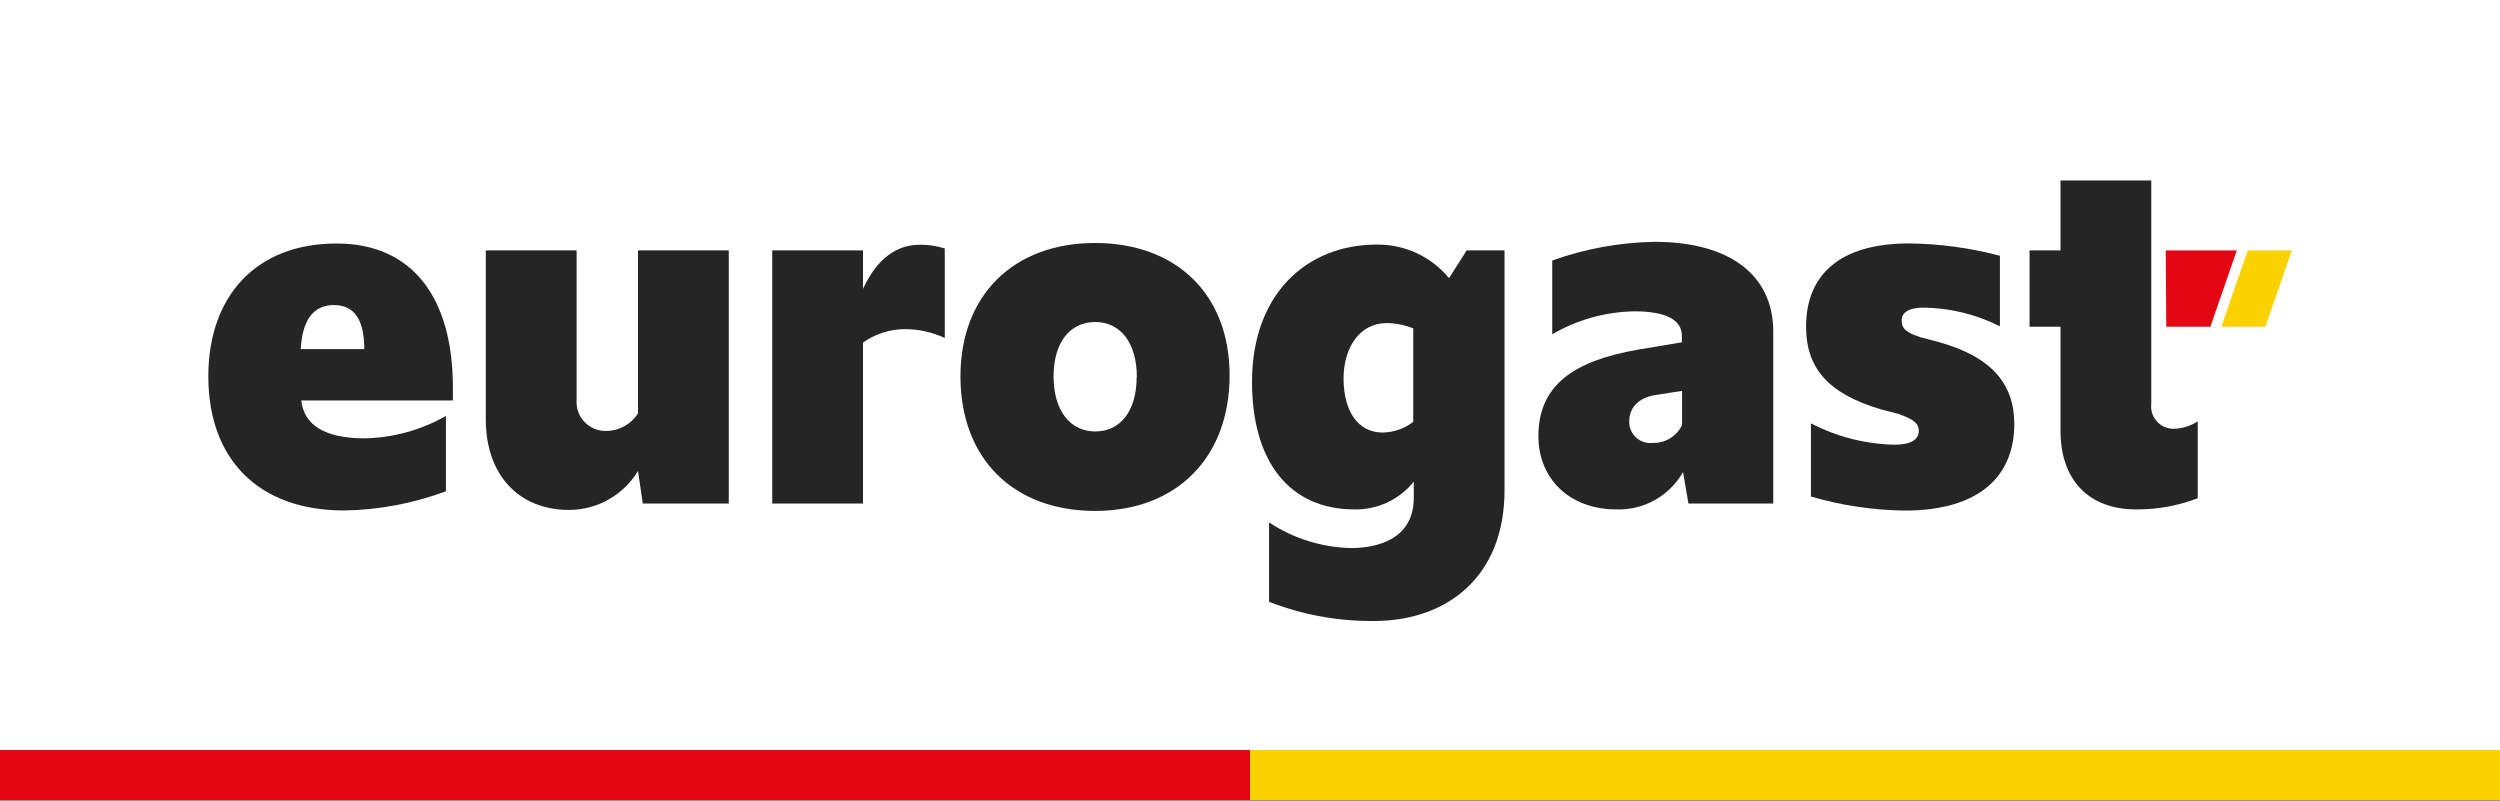
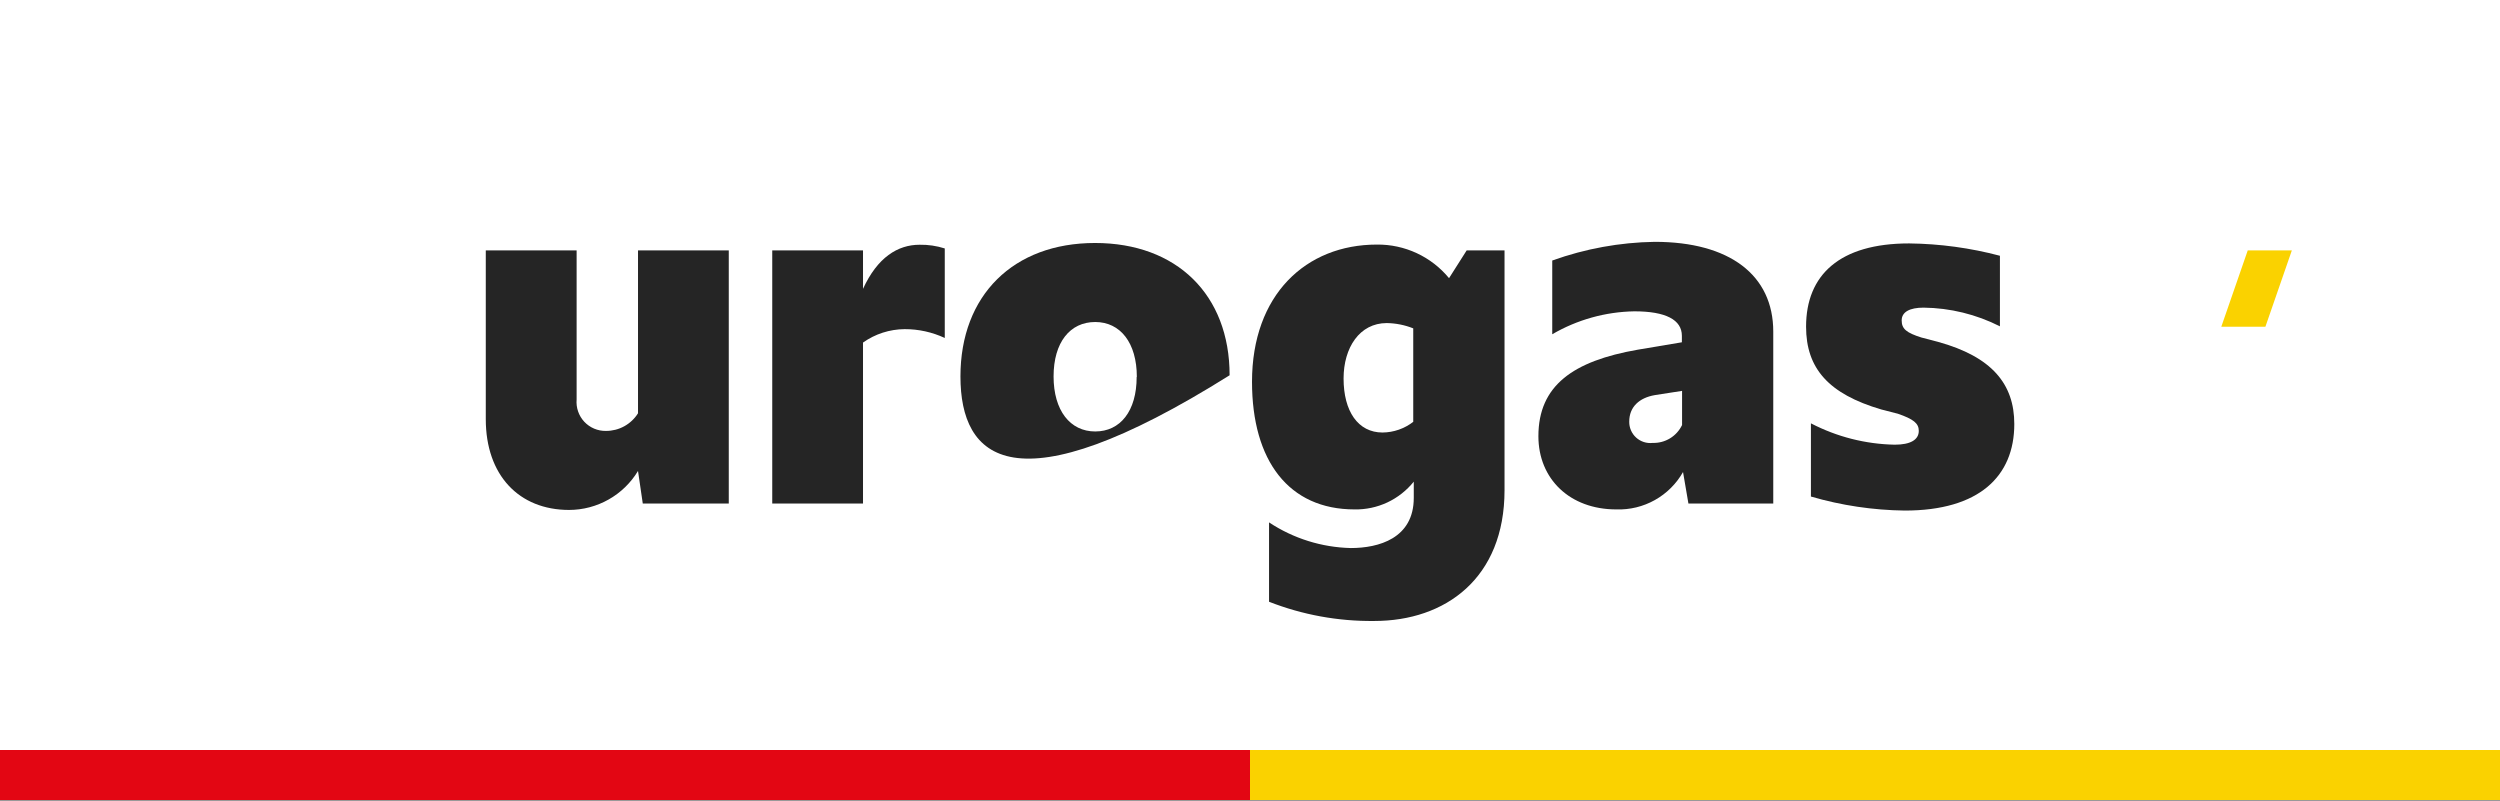
<svg xmlns="http://www.w3.org/2000/svg" width="128" height="41" viewBox="0 0 128 41" fill="none">
  <rect x="0" y="0" width="128" height="41" fill="#808080" stroke="none" />
  <path d="M128 0H0V38.401H128V0Z" fill="white" />
  <path d="M64 38.401H0V40.961H64V38.401Z" fill="#E30613" />
  <path d="M128 38.401H64V40.961H128V38.401Z" fill="#FAD200" />
-   <path d="M10.666 19.273C10.666 15.145 13.127 12.467 17.227 12.467C21.111 12.467 23.188 15.227 23.188 19.846V20.505H15.425C15.561 21.788 16.681 22.442 18.65 22.442C20.118 22.418 21.556 22.023 22.831 21.296V25.152C21.16 25.777 19.395 26.11 17.611 26.136C13.235 26.136 10.666 23.513 10.666 19.273ZM15.398 17.877H18.65C18.65 16.346 18.13 15.619 17.092 15.619C16.053 15.619 15.48 16.373 15.398 17.877Z" fill="#252525" />
  <path d="M24.872 21.463V12.82H29.523V20.451C29.505 20.658 29.53 20.867 29.598 21.064C29.665 21.26 29.773 21.441 29.915 21.593C30.057 21.745 30.23 21.865 30.421 21.946C30.613 22.027 30.819 22.067 31.027 22.063C31.354 22.064 31.677 21.982 31.963 21.824C32.25 21.666 32.492 21.438 32.666 21.16V12.82H37.313V25.78H32.91L32.666 24.113C32.299 24.721 31.782 25.224 31.164 25.573C30.547 25.923 29.849 26.108 29.139 26.109C26.57 26.109 24.872 24.33 24.872 21.463Z" fill="#252525" />
  <path d="M39.539 12.82H44.186V14.789C44.926 13.177 45.965 12.531 47.085 12.531C47.521 12.523 47.956 12.588 48.372 12.72V17.304C47.728 17.004 47.027 16.85 46.317 16.852C45.553 16.858 44.809 17.097 44.186 17.539V25.78H39.539V12.82Z" fill="#252525" />
-   <path d="M49.175 19.273C49.175 15.118 51.884 12.441 56.066 12.441C60.247 12.441 62.956 15.091 62.956 19.214C62.956 23.423 60.247 26.159 56.066 26.159C51.884 26.159 49.175 23.481 49.175 19.273ZM58.206 19.3C58.206 17.552 57.362 16.487 56.075 16.487C54.788 16.487 53.943 17.525 53.943 19.273C53.943 21.02 54.792 22.091 56.075 22.091C57.357 22.091 58.197 21.052 58.197 19.3H58.206Z" fill="#252525" />
+   <path d="M49.175 19.273C49.175 15.118 51.884 12.441 56.066 12.441C60.247 12.441 62.956 15.091 62.956 19.214C51.884 26.159 49.175 23.481 49.175 19.273ZM58.206 19.3C58.206 17.552 57.362 16.487 56.075 16.487C54.788 16.487 53.943 17.525 53.943 19.273C53.943 21.02 54.792 22.091 56.075 22.091C57.357 22.091 58.197 21.052 58.197 19.3H58.206Z" fill="#252525" />
  <path d="M64.975 30.81V26.746C66.219 27.57 67.67 28.025 69.161 28.06C70.583 28.06 72.385 27.568 72.385 25.491V24.66C72.022 25.113 71.559 25.477 71.033 25.724C70.507 25.97 69.932 26.093 69.351 26.082C65.987 26.082 64.103 23.594 64.103 19.548C64.103 15.091 66.863 12.522 70.498 12.522C71.203 12.515 71.9 12.665 72.54 12.963C73.179 13.261 73.743 13.698 74.191 14.242L75.094 12.82H77.032V25.098C77.032 29.613 73.997 31.794 70.362 31.794C68.52 31.815 66.691 31.481 64.975 30.81ZM72.358 21.598V16.812C71.927 16.64 71.468 16.549 71.003 16.541C69.613 16.541 68.791 17.796 68.791 19.381C68.791 21.052 69.527 22.145 70.787 22.145C71.356 22.139 71.908 21.947 72.358 21.598V21.598Z" fill="#252525" />
  <path d="M78.766 22.334C78.766 19.738 80.545 18.482 83.855 17.904L86.112 17.525V17.195C86.112 16.374 85.291 15.94 83.679 15.94C82.2 15.965 80.752 16.369 79.475 17.114V13.339C81.159 12.734 82.932 12.41 84.722 12.382C88.551 12.382 90.791 14.08 90.791 16.979V25.78H86.447L86.171 24.168C85.831 24.769 85.332 25.265 84.73 25.602C84.127 25.94 83.443 26.106 82.753 26.082C80.378 26.082 78.766 24.524 78.766 22.334ZM86.122 21.761V20.013L84.726 20.23C83.936 20.366 83.417 20.831 83.417 21.585C83.414 21.738 83.444 21.891 83.505 22.032C83.565 22.173 83.656 22.3 83.769 22.403C83.883 22.507 84.018 22.585 84.164 22.632C84.31 22.679 84.465 22.695 84.618 22.677C84.93 22.687 85.239 22.605 85.506 22.443C85.773 22.28 85.987 22.043 86.122 21.761Z" fill="#252525" />
  <path d="M92.719 25.423V21.675C94.046 22.365 95.514 22.739 97.009 22.768C97.804 22.768 98.242 22.524 98.242 22.059C98.242 21.675 97.966 21.458 97.171 21.183L96.327 20.966C93.618 20.171 92.471 18.857 92.471 16.726C92.471 14.075 94.191 12.463 97.749 12.463C99.319 12.481 100.879 12.693 102.396 13.095V16.708C101.183 16.094 99.845 15.766 98.486 15.751C97.777 15.751 97.366 15.972 97.366 16.405C97.366 16.839 97.609 17.038 98.377 17.281L99.226 17.503C101.985 18.266 103.132 19.661 103.132 21.711C103.132 24.389 101.326 26.141 97.528 26.141C95.9 26.121 94.282 25.879 92.719 25.423V25.423Z" fill="#252525" />
-   <path d="M105.498 22.063V16.73H103.913V12.82H105.498V9.239H110.145V20.668C110.125 20.83 110.14 20.995 110.189 21.151C110.237 21.307 110.319 21.451 110.428 21.573C110.537 21.695 110.671 21.792 110.821 21.858C110.971 21.924 111.133 21.957 111.296 21.955C111.733 21.944 112.159 21.811 112.524 21.571V25.509C111.516 25.896 110.444 26.091 109.363 26.082C106.948 26.082 105.498 24.579 105.498 22.063Z" fill="#252525" />
-   <path d="M110.886 12.82H114.525L113.171 16.73H110.913L110.886 12.82Z" fill="#E30613" />
  <path d="M115.085 12.82H117.343L115.988 16.73H113.73L115.085 12.82Z" fill="#FAD200" />
</svg>